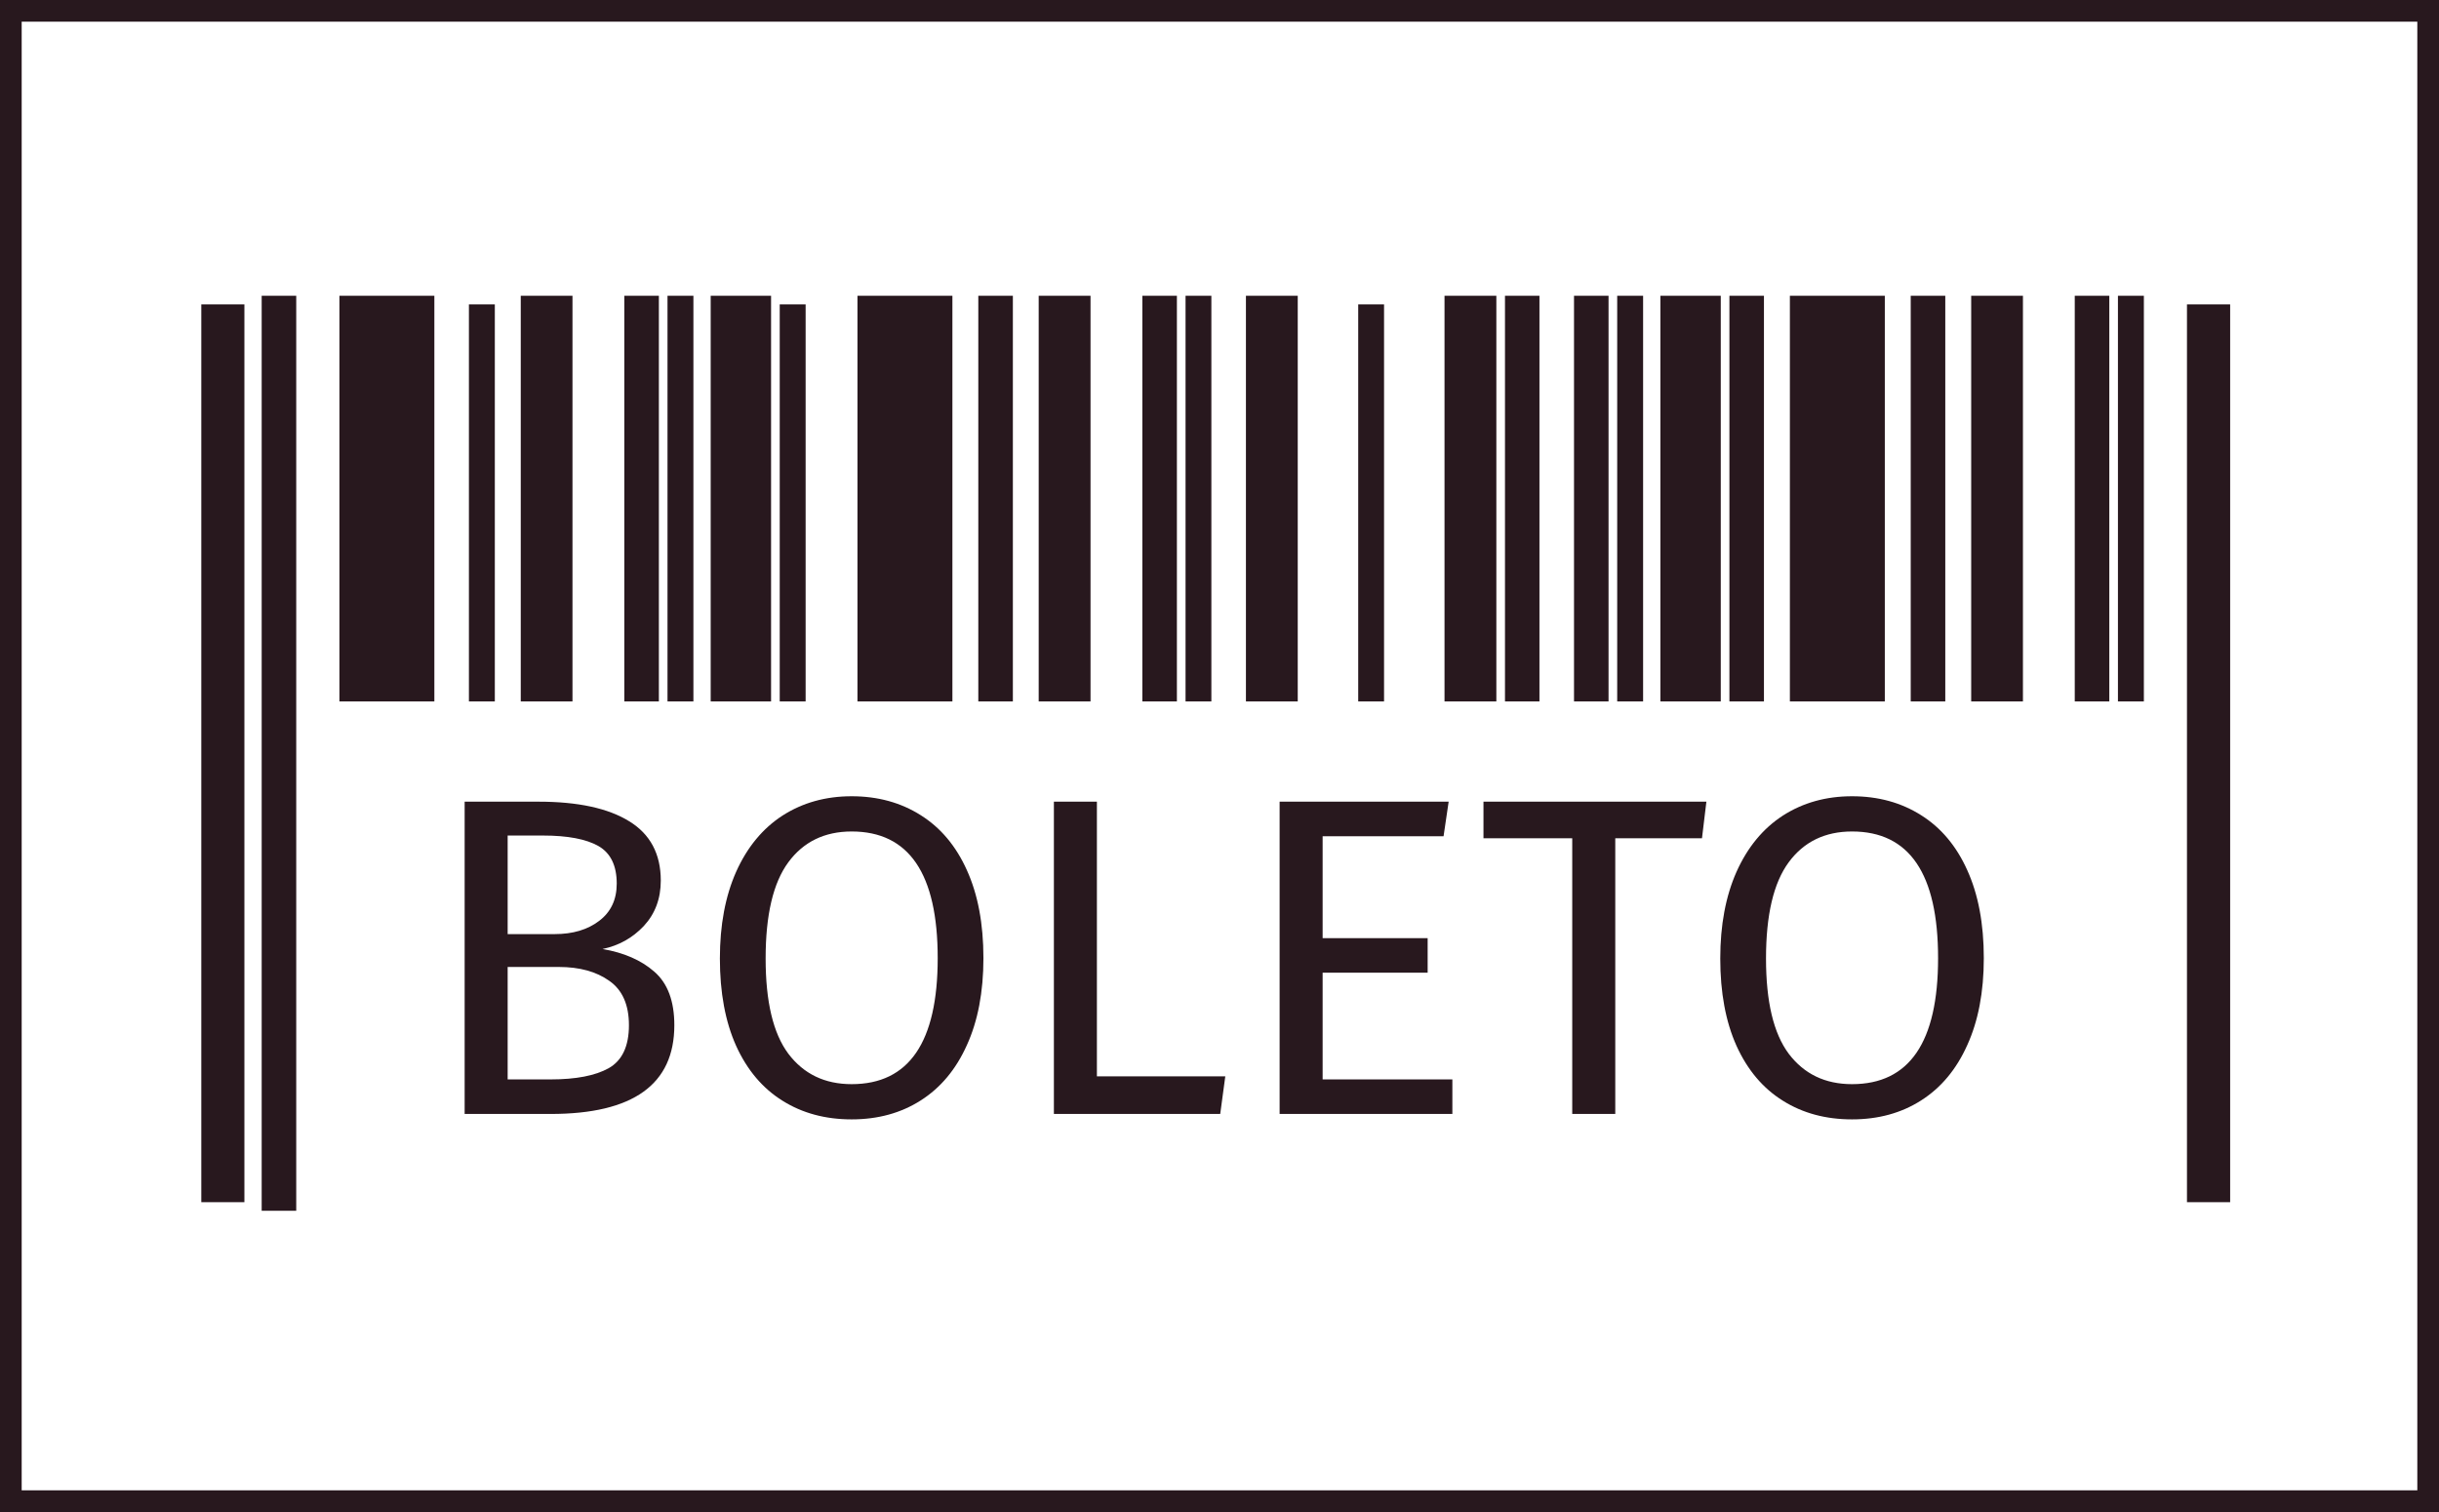
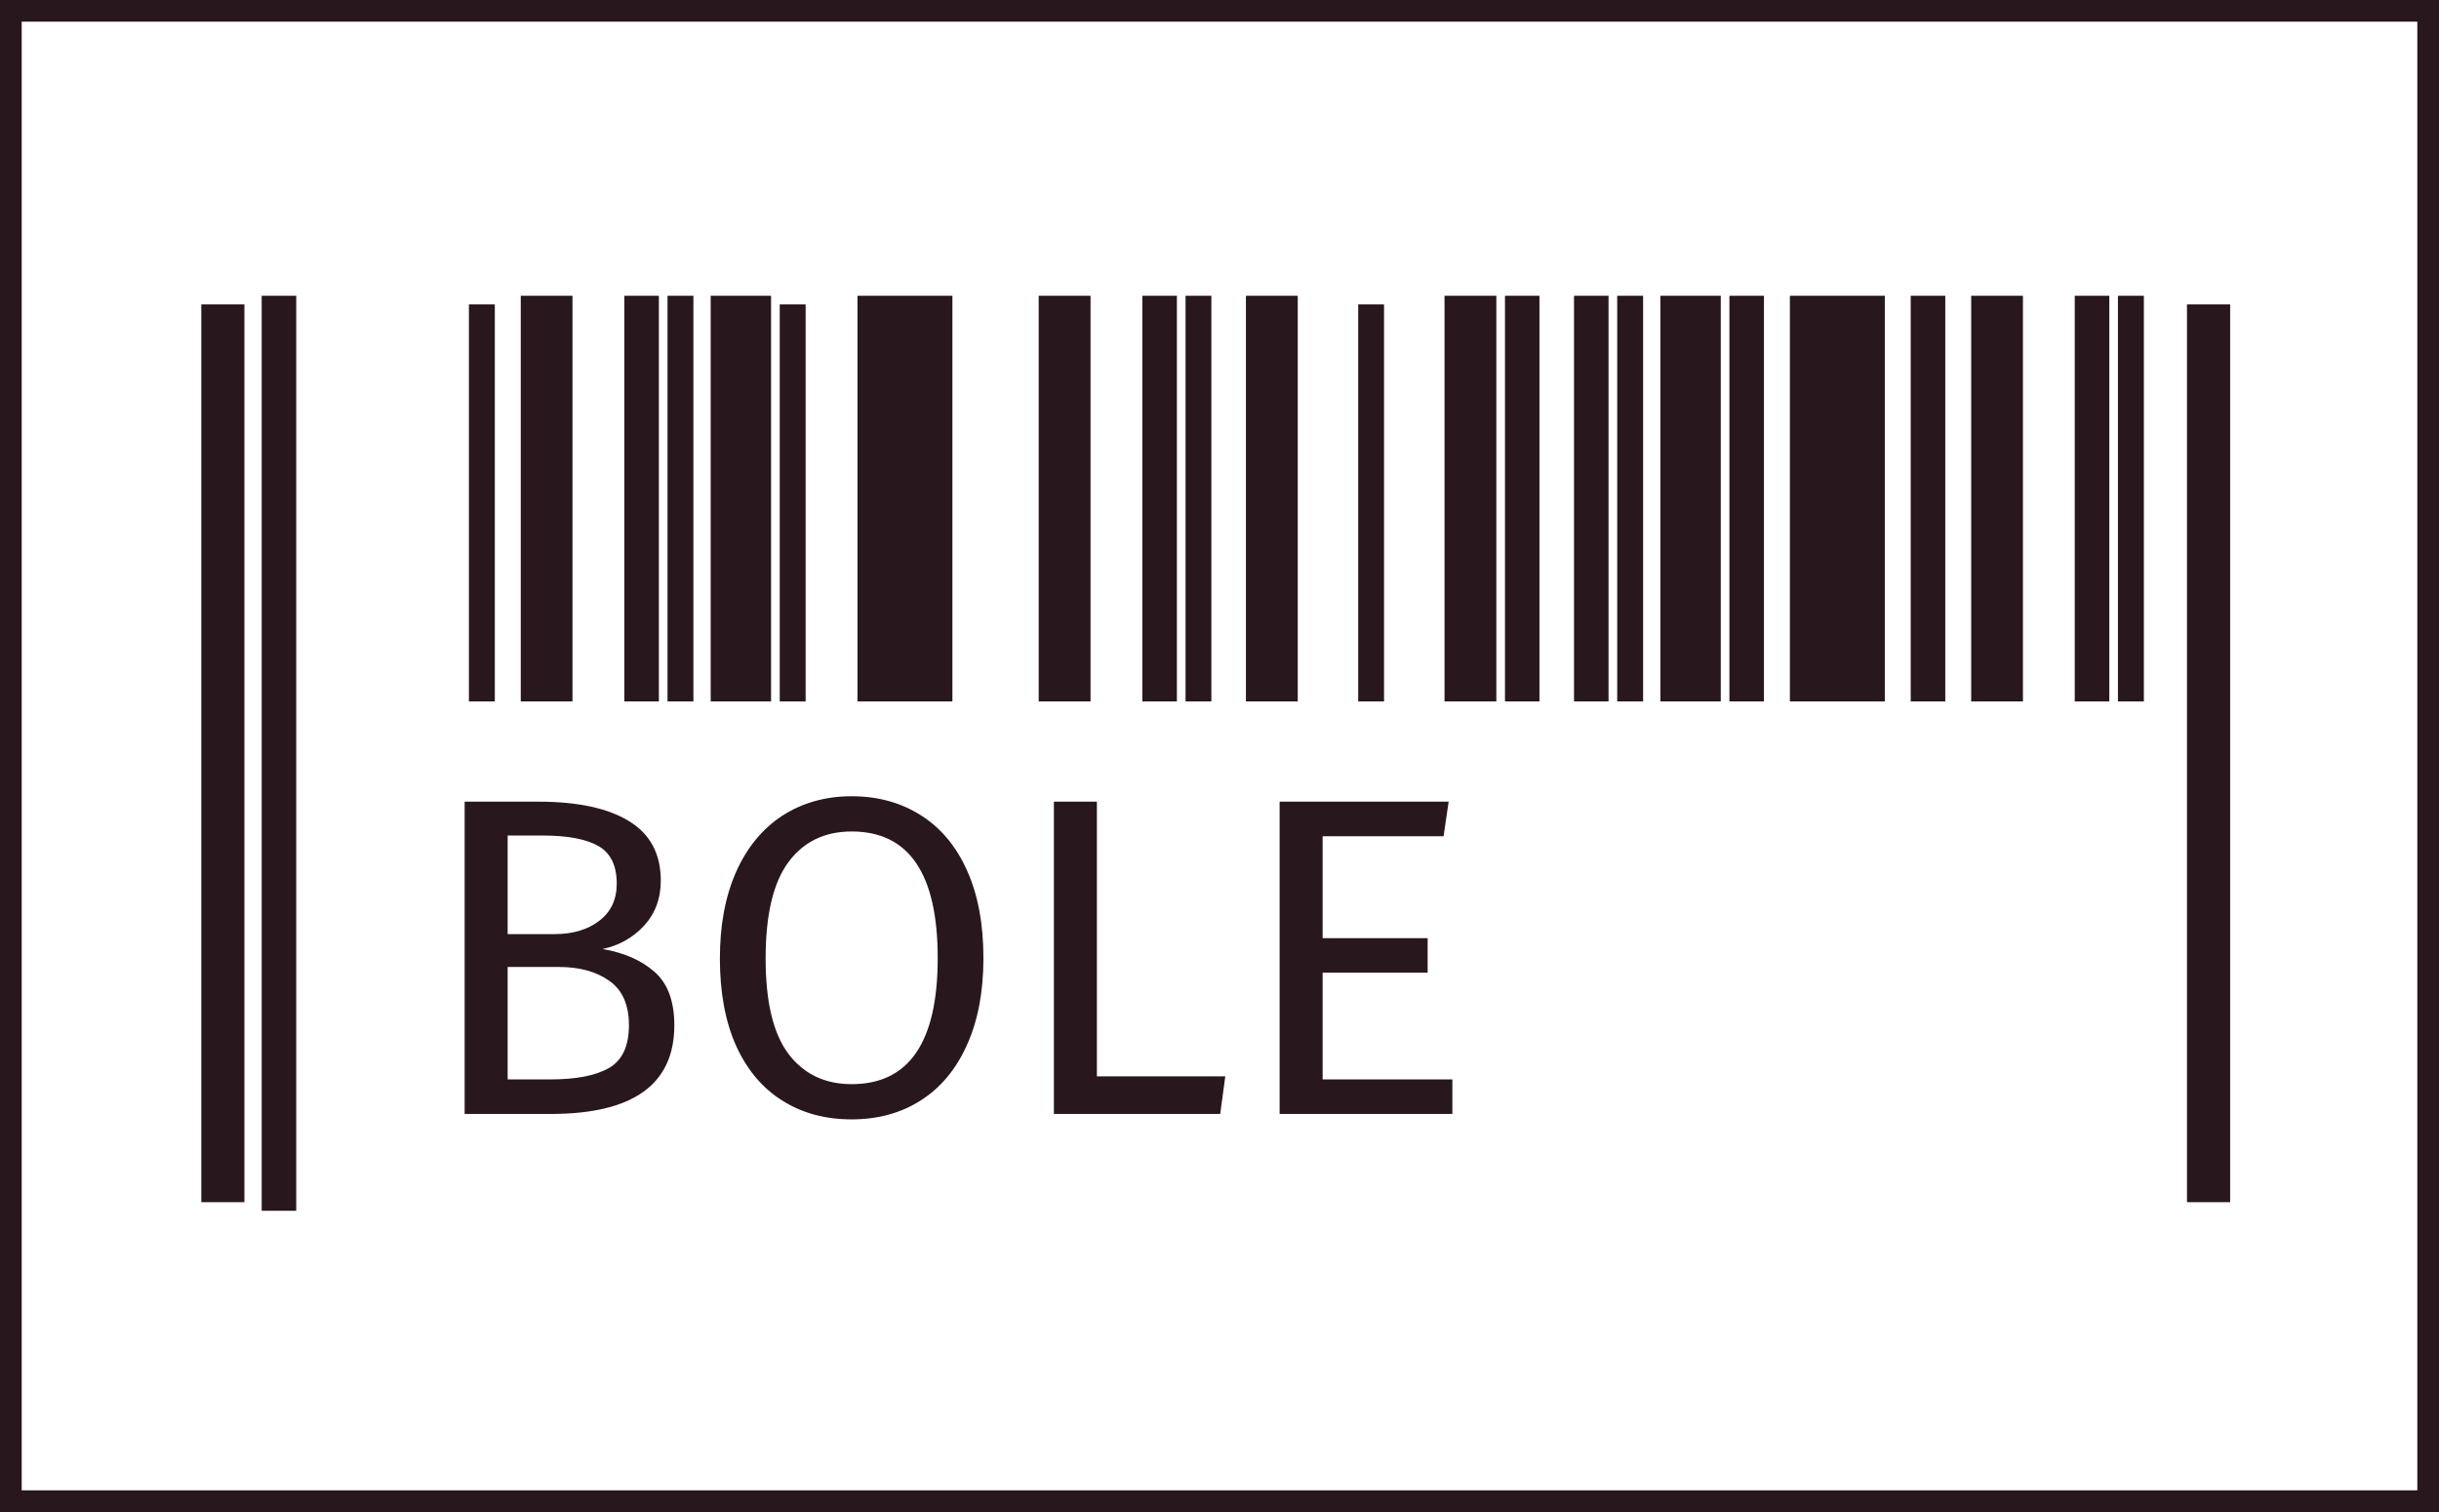
<svg xmlns="http://www.w3.org/2000/svg" width="150" zoomAndPan="magnify" viewBox="0 0 112.5 69.75" height="93" preserveAspectRatio="xMidYMid meet" version="1.0">
  <defs>
    <g />
    <clipPath id="d413d06109">
-       <path d="M 0 0.031 L 112.004 0.031 L 112.004 69.473 L 0 69.473 Z M 0 0.031 " clip-rule="nonzero" />
+       <path d="M 0 0.031 L 112.004 69.473 L 0 69.473 Z M 0 0.031 " clip-rule="nonzero" />
    </clipPath>
    <clipPath id="5a45116116">
-       <path d="M 0.074 0.031 L 112.004 0.031 L 112.004 69.473 L 0.074 69.473 Z M 0.074 0.031 " clip-rule="nonzero" />
-     </clipPath>
+       </clipPath>
  </defs>
  <g clip-path="url(#d413d06109)">
    <rect x="-11.25" width="135" fill="none" y="-6.975" height="83.7" fill-opacity="1" />
  </g>
  <g clip-path="url(#5a45116116)">
    <path fill="none" d="M 0.125 -1.09 C 37.051 -1.09 73.98 -1.09 112.027 -1.09 C 112.027 22.566 112.027 46.219 112.027 70.59 C 75.098 70.59 38.172 70.59 0.125 70.59 C 0.125 46.938 0.125 23.281 0.125 -1.09 Z M 0.125 -1.09 " fill-opacity="1" fill-rule="nonzero" />
  </g>
  <path fill="#28181e" d="M 100.875 14.043 C 101.535 14.043 102.191 14.043 102.867 14.043 C 102.867 27.711 102.867 41.379 102.867 55.457 C 102.211 55.457 101.555 55.457 100.875 55.457 C 100.875 41.793 100.875 28.125 100.875 14.043 Z M 100.875 14.043 " fill-opacity="1" fill-rule="nonzero" />
  <path fill="#28181e" d="M 9.285 14.043 C 9.941 14.043 10.598 14.043 11.273 14.043 C 11.273 27.711 11.273 41.379 11.273 55.457 C 10.617 55.457 9.961 55.457 9.285 55.457 C 9.285 41.793 9.285 28.125 9.285 14.043 Z M 9.285 14.043 " fill-opacity="1" fill-rule="nonzero" />
  <path fill="#28181e" d="M 82.559 13.645 C 84.004 13.645 85.449 13.645 86.938 13.645 C 86.938 19.82 86.938 25.996 86.938 32.359 C 85.492 32.359 84.047 32.359 82.559 32.359 C 82.559 26.184 82.559 20.008 82.559 13.645 Z M 82.559 13.645 " fill-opacity="1" fill-rule="nonzero" />
  <path fill="#28181e" d="M 39.551 13.645 C 40.996 13.645 42.441 13.645 43.93 13.645 C 43.93 19.82 43.93 25.996 43.93 32.359 C 42.484 32.359 41.039 32.359 39.551 32.359 C 39.551 26.184 39.551 20.008 39.551 13.645 Z M 39.551 13.645 " fill-opacity="1" fill-rule="nonzero" />
-   <path fill="#28181e" d="M 15.656 13.645 C 17.102 13.645 18.547 13.645 20.035 13.645 C 20.035 19.82 20.035 25.996 20.035 32.359 C 18.59 32.359 17.145 32.359 15.656 32.359 C 15.656 26.184 15.656 20.008 15.656 13.645 Z M 15.656 13.645 " fill-opacity="1" fill-rule="nonzero" />
  <path fill="#28181e" d="M 12.07 13.645 C 12.598 13.645 13.121 13.645 13.664 13.645 C 13.664 27.574 13.664 41.504 13.664 55.855 C 13.137 55.855 12.613 55.855 12.07 55.855 C 12.07 41.926 12.07 27.996 12.07 13.645 Z M 12.07 13.645 " fill-opacity="1" fill-rule="nonzero" />
  <path fill="#28181e" d="M 76.586 13.645 C 77.504 13.645 78.426 13.645 79.371 13.645 C 79.371 19.82 79.371 25.996 79.371 32.359 C 78.453 32.359 77.531 32.359 76.586 32.359 C 76.586 26.184 76.586 20.008 76.586 13.645 Z M 76.586 13.645 " fill-opacity="1" fill-rule="nonzero" />
  <path fill="#28181e" d="M 32.781 13.645 C 33.699 13.645 34.617 13.645 35.566 13.645 C 35.566 19.82 35.566 25.996 35.566 32.359 C 34.648 32.359 33.727 32.359 32.781 32.359 C 32.781 26.184 32.781 20.008 32.781 13.645 Z M 32.781 13.645 " fill-opacity="1" fill-rule="nonzero" />
  <path fill="#28181e" d="M 90.922 13.645 C 91.711 13.645 92.496 13.645 93.309 13.645 C 93.309 19.82 93.309 25.996 93.309 32.359 C 92.523 32.359 91.734 32.359 90.922 32.359 C 90.922 26.184 90.922 20.008 90.922 13.645 Z M 90.922 13.645 " fill-opacity="1" fill-rule="nonzero" />
  <path fill="#28181e" d="M 66.629 13.645 C 67.418 13.645 68.207 13.645 69.02 13.645 C 69.02 19.82 69.02 25.996 69.02 32.359 C 68.23 32.359 67.441 32.359 66.629 32.359 C 66.629 26.184 66.629 20.008 66.629 13.645 Z M 66.629 13.645 " fill-opacity="1" fill-rule="nonzero" />
  <path fill="#28181e" d="M 57.469 13.645 C 58.258 13.645 59.047 13.645 59.859 13.645 C 59.859 19.82 59.859 25.996 59.859 32.359 C 59.07 32.359 58.281 32.359 57.469 32.359 C 57.469 26.184 57.469 20.008 57.469 13.645 Z M 57.469 13.645 " fill-opacity="1" fill-rule="nonzero" />
  <path fill="#28181e" d="M 47.91 13.645 C 48.699 13.645 49.488 13.645 50.301 13.645 C 50.301 19.82 50.301 25.996 50.301 32.359 C 49.512 32.359 48.723 32.359 47.91 32.359 C 47.91 26.184 47.91 20.008 47.91 13.645 Z M 47.91 13.645 " fill-opacity="1" fill-rule="nonzero" />
  <path fill="#28181e" d="M 24.02 13.645 C 24.809 13.645 25.594 13.645 26.406 13.645 C 26.406 19.82 26.406 25.996 26.406 32.359 C 25.617 32.359 24.832 32.359 24.02 32.359 C 24.02 26.184 24.02 20.008 24.02 13.645 Z M 24.02 13.645 " fill-opacity="1" fill-rule="nonzero" />
  <path fill="#28181e" d="M 28.797 13.645 C 29.324 13.645 29.848 13.645 30.391 13.645 C 30.391 19.82 30.391 25.996 30.391 32.359 C 29.863 32.359 29.34 32.359 28.797 32.359 C 28.797 26.184 28.797 20.008 28.797 13.645 Z M 28.797 13.645 " fill-opacity="1" fill-rule="nonzero" />
  <path fill="#28181e" d="M 88.133 13.645 C 88.66 13.645 89.184 13.645 89.727 13.645 C 89.727 19.82 89.727 25.996 89.727 32.359 C 89.199 32.359 88.676 32.359 88.133 32.359 C 88.133 26.184 88.133 20.008 88.133 13.645 Z M 88.133 13.645 " fill-opacity="1" fill-rule="nonzero" />
  <path fill="#28181e" d="M 79.77 13.645 C 80.297 13.645 80.82 13.645 81.363 13.645 C 81.363 19.82 81.363 25.996 81.363 32.359 C 80.836 32.359 80.312 32.359 79.77 32.359 C 79.77 26.184 79.77 20.008 79.77 13.645 Z M 79.77 13.645 " fill-opacity="1" fill-rule="nonzero" />
  <path fill="#28181e" d="M 72.602 13.645 C 73.129 13.645 73.652 13.645 74.195 13.645 C 74.195 19.82 74.195 25.996 74.195 32.359 C 73.668 32.359 73.145 32.359 72.602 32.359 C 72.602 26.184 72.602 20.008 72.602 13.645 Z M 72.602 13.645 " fill-opacity="1" fill-rule="nonzero" />
  <path fill="#28181e" d="M 52.691 13.645 C 53.215 13.645 53.742 13.645 54.285 13.645 C 54.285 19.82 54.285 25.996 54.285 32.359 C 53.758 32.359 53.23 32.359 52.691 32.359 C 52.691 26.184 52.691 20.008 52.691 13.645 Z M 52.691 13.645 " fill-opacity="1" fill-rule="nonzero" />
-   <path fill="#28181e" d="M 45.125 13.645 C 45.648 13.645 46.176 13.645 46.719 13.645 C 46.719 19.82 46.719 25.996 46.719 32.359 C 46.191 32.359 45.668 32.359 45.125 32.359 C 45.125 26.184 45.125 20.008 45.125 13.645 Z M 45.125 13.645 " fill-opacity="1" fill-rule="nonzero" />
  <path fill="#28181e" d="M 95.699 13.645 C 96.227 13.645 96.75 13.645 97.293 13.645 C 97.293 19.82 97.293 25.996 97.293 32.359 C 96.766 32.359 96.242 32.359 95.699 32.359 C 95.699 26.184 95.699 20.008 95.699 13.645 Z M 95.699 13.645 " fill-opacity="1" fill-rule="nonzero" />
  <path fill="#28181e" d="M 69.418 13.645 C 69.941 13.645 70.469 13.645 71.008 13.645 C 71.008 19.82 71.008 25.996 71.008 32.359 C 70.484 32.359 69.957 32.359 69.418 32.359 C 69.418 26.184 69.418 20.008 69.418 13.645 Z M 69.418 13.645 " fill-opacity="1" fill-rule="nonzero" />
  <path fill="#28181e" d="M 54.684 13.645 C 55.078 13.645 55.469 13.645 55.875 13.645 C 55.875 19.82 55.875 25.996 55.875 32.359 C 55.48 32.359 55.09 32.359 54.684 32.359 C 54.684 26.184 54.684 20.008 54.684 13.645 Z M 54.684 13.645 " fill-opacity="1" fill-rule="nonzero" />
  <path fill="#28181e" d="M 97.691 13.645 C 98.086 13.645 98.48 13.645 98.887 13.645 C 98.887 19.82 98.887 25.996 98.887 32.359 C 98.492 32.359 98.098 32.359 97.691 32.359 C 97.691 26.184 97.691 20.008 97.691 13.645 Z M 97.691 13.645 " fill-opacity="1" fill-rule="nonzero" />
  <path fill="#28181e" d="M 74.594 13.645 C 74.988 13.645 75.383 13.645 75.789 13.645 C 75.789 19.82 75.789 25.996 75.789 32.359 C 75.395 32.359 75 32.359 74.594 32.359 C 74.594 26.184 74.594 20.008 74.594 13.645 Z M 74.594 13.645 " fill-opacity="1" fill-rule="nonzero" />
  <path fill="#28181e" d="M 30.789 13.645 C 31.184 13.645 31.578 13.645 31.984 13.645 C 31.984 19.82 31.984 25.996 31.984 32.359 C 31.59 32.359 31.195 32.359 30.789 32.359 C 30.789 26.184 30.789 20.008 30.789 13.645 Z M 30.789 13.645 " fill-opacity="1" fill-rule="nonzero" />
  <path fill="#28181e" d="M 62.648 14.043 C 63.039 14.043 63.434 14.043 63.84 14.043 C 63.84 20.086 63.84 26.133 63.84 32.359 C 63.445 32.359 63.055 32.359 62.648 32.359 C 62.648 26.316 62.648 20.27 62.648 14.043 Z M 62.648 14.043 " fill-opacity="1" fill-rule="nonzero" />
  <path fill="#28181e" d="M 21.629 14.043 C 22.023 14.043 22.418 14.043 22.824 14.043 C 22.824 20.086 22.824 26.133 22.824 32.359 C 22.43 32.359 22.035 32.359 21.629 32.359 C 21.629 26.316 21.629 20.27 21.629 14.043 Z M 21.629 14.043 " fill-opacity="1" fill-rule="nonzero" />
  <path fill="#28181e" d="M 35.965 14.043 C 36.359 14.043 36.754 14.043 37.16 14.043 C 37.16 20.086 37.16 26.133 37.16 32.359 C 36.766 32.359 36.371 32.359 35.965 32.359 C 35.965 26.316 35.965 20.27 35.965 14.043 Z M 35.965 14.043 " fill-opacity="1" fill-rule="nonzero" />
  <g fill="#28181e" fill-opacity="1">
    <g transform="translate(19.338, 51.388)">
      <path d="M 8.453 -7.609 C 9.441 -7.441 10.238 -7.094 10.844 -6.562 C 11.457 -6.031 11.766 -5.207 11.766 -4.094 C 11.766 -1.363 9.863 0 6.062 0 L 2.094 0 L 2.094 -14.406 L 5.5 -14.406 C 7.32 -14.406 8.719 -14.102 9.688 -13.5 C 10.656 -12.906 11.141 -11.992 11.141 -10.766 C 11.141 -9.93 10.879 -9.234 10.359 -8.672 C 9.836 -8.117 9.203 -7.766 8.453 -7.609 Z M 4.078 -12.844 L 4.078 -8.297 L 6.25 -8.297 C 7.082 -8.297 7.766 -8.5 8.297 -8.906 C 8.836 -9.312 9.109 -9.883 9.109 -10.625 C 9.109 -11.457 8.828 -12.035 8.266 -12.359 C 7.703 -12.68 6.848 -12.844 5.703 -12.844 Z M 6.062 -1.594 C 7.227 -1.594 8.117 -1.766 8.734 -2.109 C 9.359 -2.461 9.672 -3.125 9.672 -4.094 C 9.672 -5.039 9.367 -5.723 8.766 -6.141 C 8.172 -6.566 7.395 -6.781 6.438 -6.781 L 4.078 -6.781 L 4.078 -1.594 Z M 6.062 -1.594 " />
    </g>
  </g>
  <g fill="#28181e" fill-opacity="1">
    <g transform="translate(32.049, 51.388)">
      <path d="M 7.234 -14.656 C 8.441 -14.656 9.504 -14.363 10.422 -13.781 C 11.336 -13.207 12.047 -12.363 12.547 -11.25 C 13.055 -10.133 13.312 -8.781 13.312 -7.188 C 13.312 -5.625 13.055 -4.285 12.547 -3.172 C 12.047 -2.055 11.336 -1.207 10.422 -0.625 C 9.504 -0.039 8.441 0.25 7.234 0.25 C 6.023 0.25 4.961 -0.035 4.047 -0.609 C 3.129 -1.18 2.414 -2.023 1.906 -3.141 C 1.406 -4.254 1.156 -5.598 1.156 -7.172 C 1.156 -8.711 1.406 -10.047 1.906 -11.172 C 2.414 -12.305 3.129 -13.172 4.047 -13.766 C 4.973 -14.359 6.035 -14.656 7.234 -14.656 Z M 7.234 -13.031 C 5.984 -13.031 5.008 -12.555 4.312 -11.609 C 3.613 -10.66 3.266 -9.18 3.266 -7.172 C 3.266 -5.18 3.613 -3.719 4.312 -2.781 C 5.02 -1.844 5.992 -1.375 7.234 -1.375 C 9.879 -1.375 11.203 -3.312 11.203 -7.188 C 11.203 -11.082 9.879 -13.031 7.234 -13.031 Z M 7.234 -13.031 " />
    </g>
  </g>
  <g fill="#28181e" fill-opacity="1">
    <g transform="translate(46.517, 51.388)">
      <path d="M 4.078 -14.406 L 4.078 -1.734 L 10 -1.734 L 9.766 0 L 2.094 0 L 2.094 -14.406 Z M 4.078 -14.406 " />
    </g>
  </g>
  <g fill="#28181e" fill-opacity="1">
    <g transform="translate(56.929, 51.388)">
      <path d="M 9.891 -14.406 L 9.656 -12.812 L 4.078 -12.812 L 4.078 -8.109 L 8.922 -8.109 L 8.922 -6.516 L 4.078 -6.516 L 4.078 -1.594 L 10.062 -1.594 L 10.062 0 L 2.094 0 L 2.094 -14.406 Z M 9.891 -14.406 " />
    </g>
  </g>
  <g fill="#28181e" fill-opacity="1">
    <g transform="translate(68.114, 51.388)">
-       <path d="M 10.594 -14.406 L 10.391 -12.719 L 6.391 -12.719 L 6.391 0 L 4.406 0 L 4.406 -12.719 L 0.312 -12.719 L 0.312 -14.406 Z M 10.594 -14.406 " />
-     </g>
+       </g>
  </g>
  <g fill="#28181e" fill-opacity="1">
    <g transform="translate(78.192, 51.388)">
-       <path d="M 7.234 -14.656 C 8.441 -14.656 9.504 -14.363 10.422 -13.781 C 11.336 -13.207 12.047 -12.363 12.547 -11.25 C 13.055 -10.133 13.312 -8.781 13.312 -7.188 C 13.312 -5.625 13.055 -4.285 12.547 -3.172 C 12.047 -2.055 11.336 -1.207 10.422 -0.625 C 9.504 -0.039 8.441 0.25 7.234 0.25 C 6.023 0.25 4.961 -0.035 4.047 -0.609 C 3.129 -1.18 2.414 -2.023 1.906 -3.141 C 1.406 -4.254 1.156 -5.598 1.156 -7.172 C 1.156 -8.711 1.406 -10.047 1.906 -11.172 C 2.414 -12.305 3.129 -13.172 4.047 -13.766 C 4.973 -14.359 6.035 -14.656 7.234 -14.656 Z M 7.234 -13.031 C 5.984 -13.031 5.008 -12.555 4.312 -11.609 C 3.613 -10.66 3.266 -9.18 3.266 -7.172 C 3.266 -5.18 3.613 -3.719 4.312 -2.781 C 5.02 -1.844 5.992 -1.375 7.234 -1.375 C 9.879 -1.375 11.203 -3.312 11.203 -7.188 C 11.203 -11.082 9.879 -13.031 7.234 -13.031 Z M 7.234 -13.031 " />
-     </g>
+       </g>
  </g>
  <rect x="0" y="0" width="112.5" height="69.75" fill="none" stroke="#28181e" stroke-width="2" />
</svg>